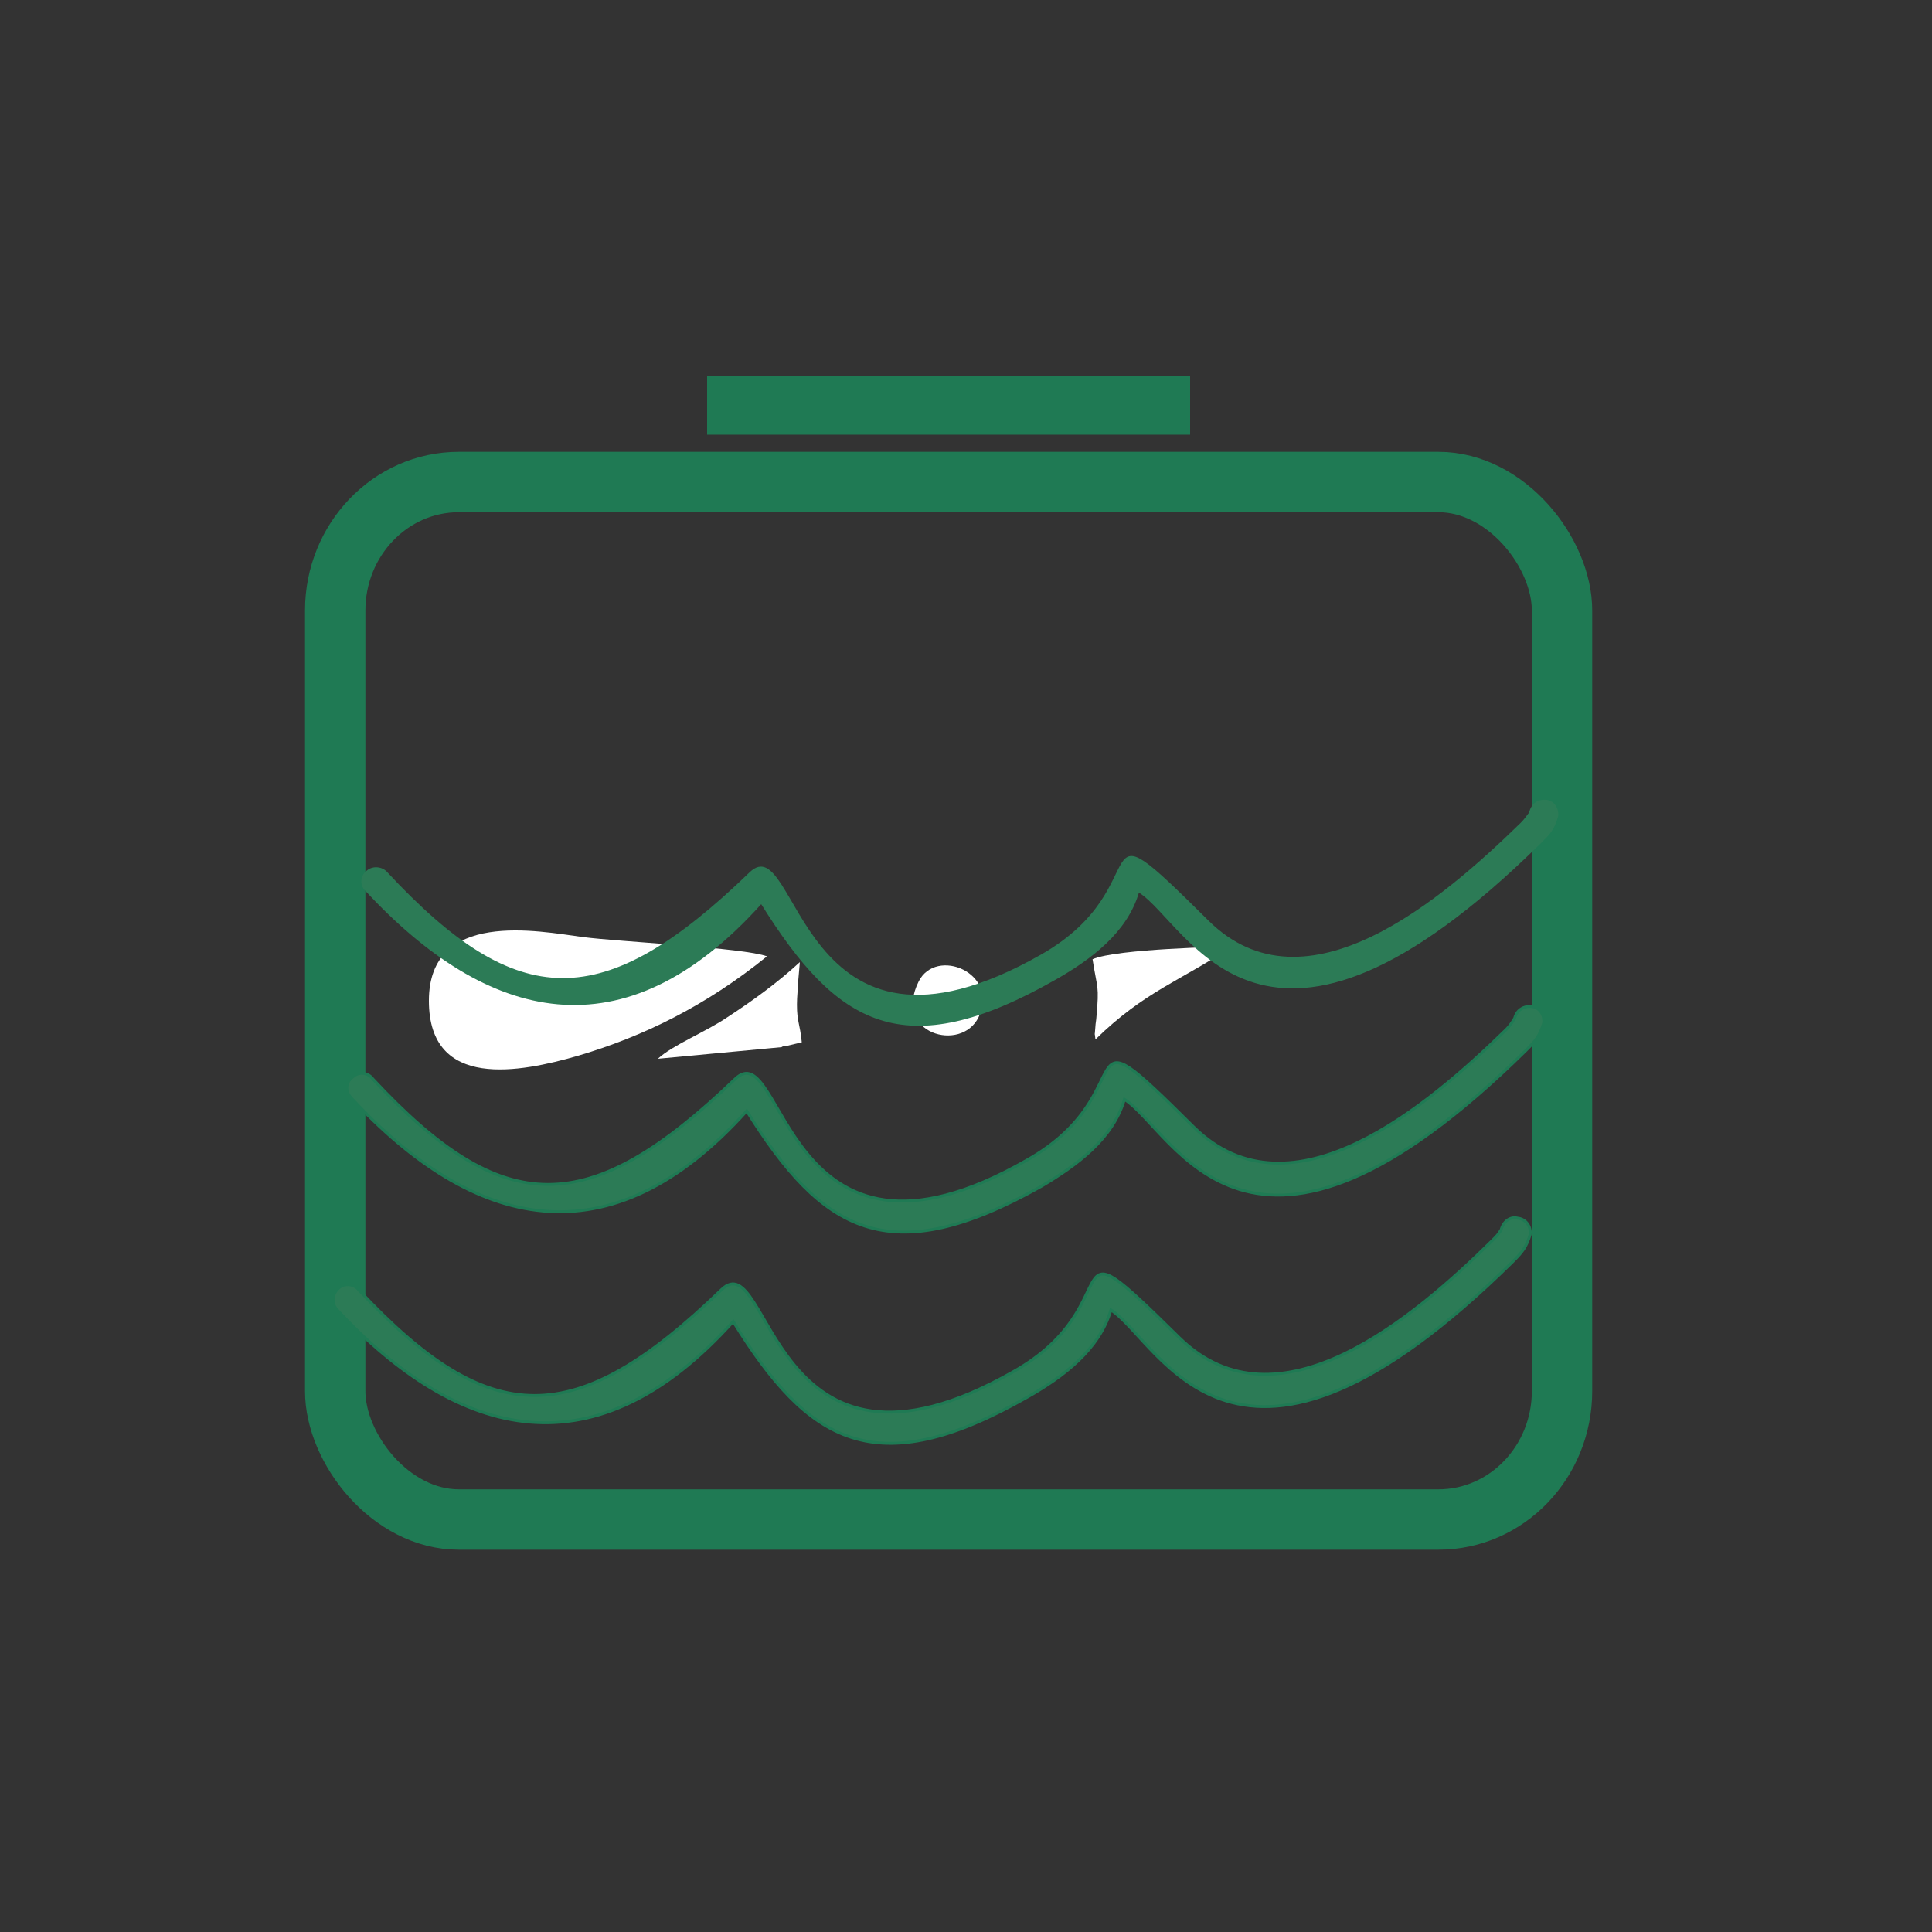
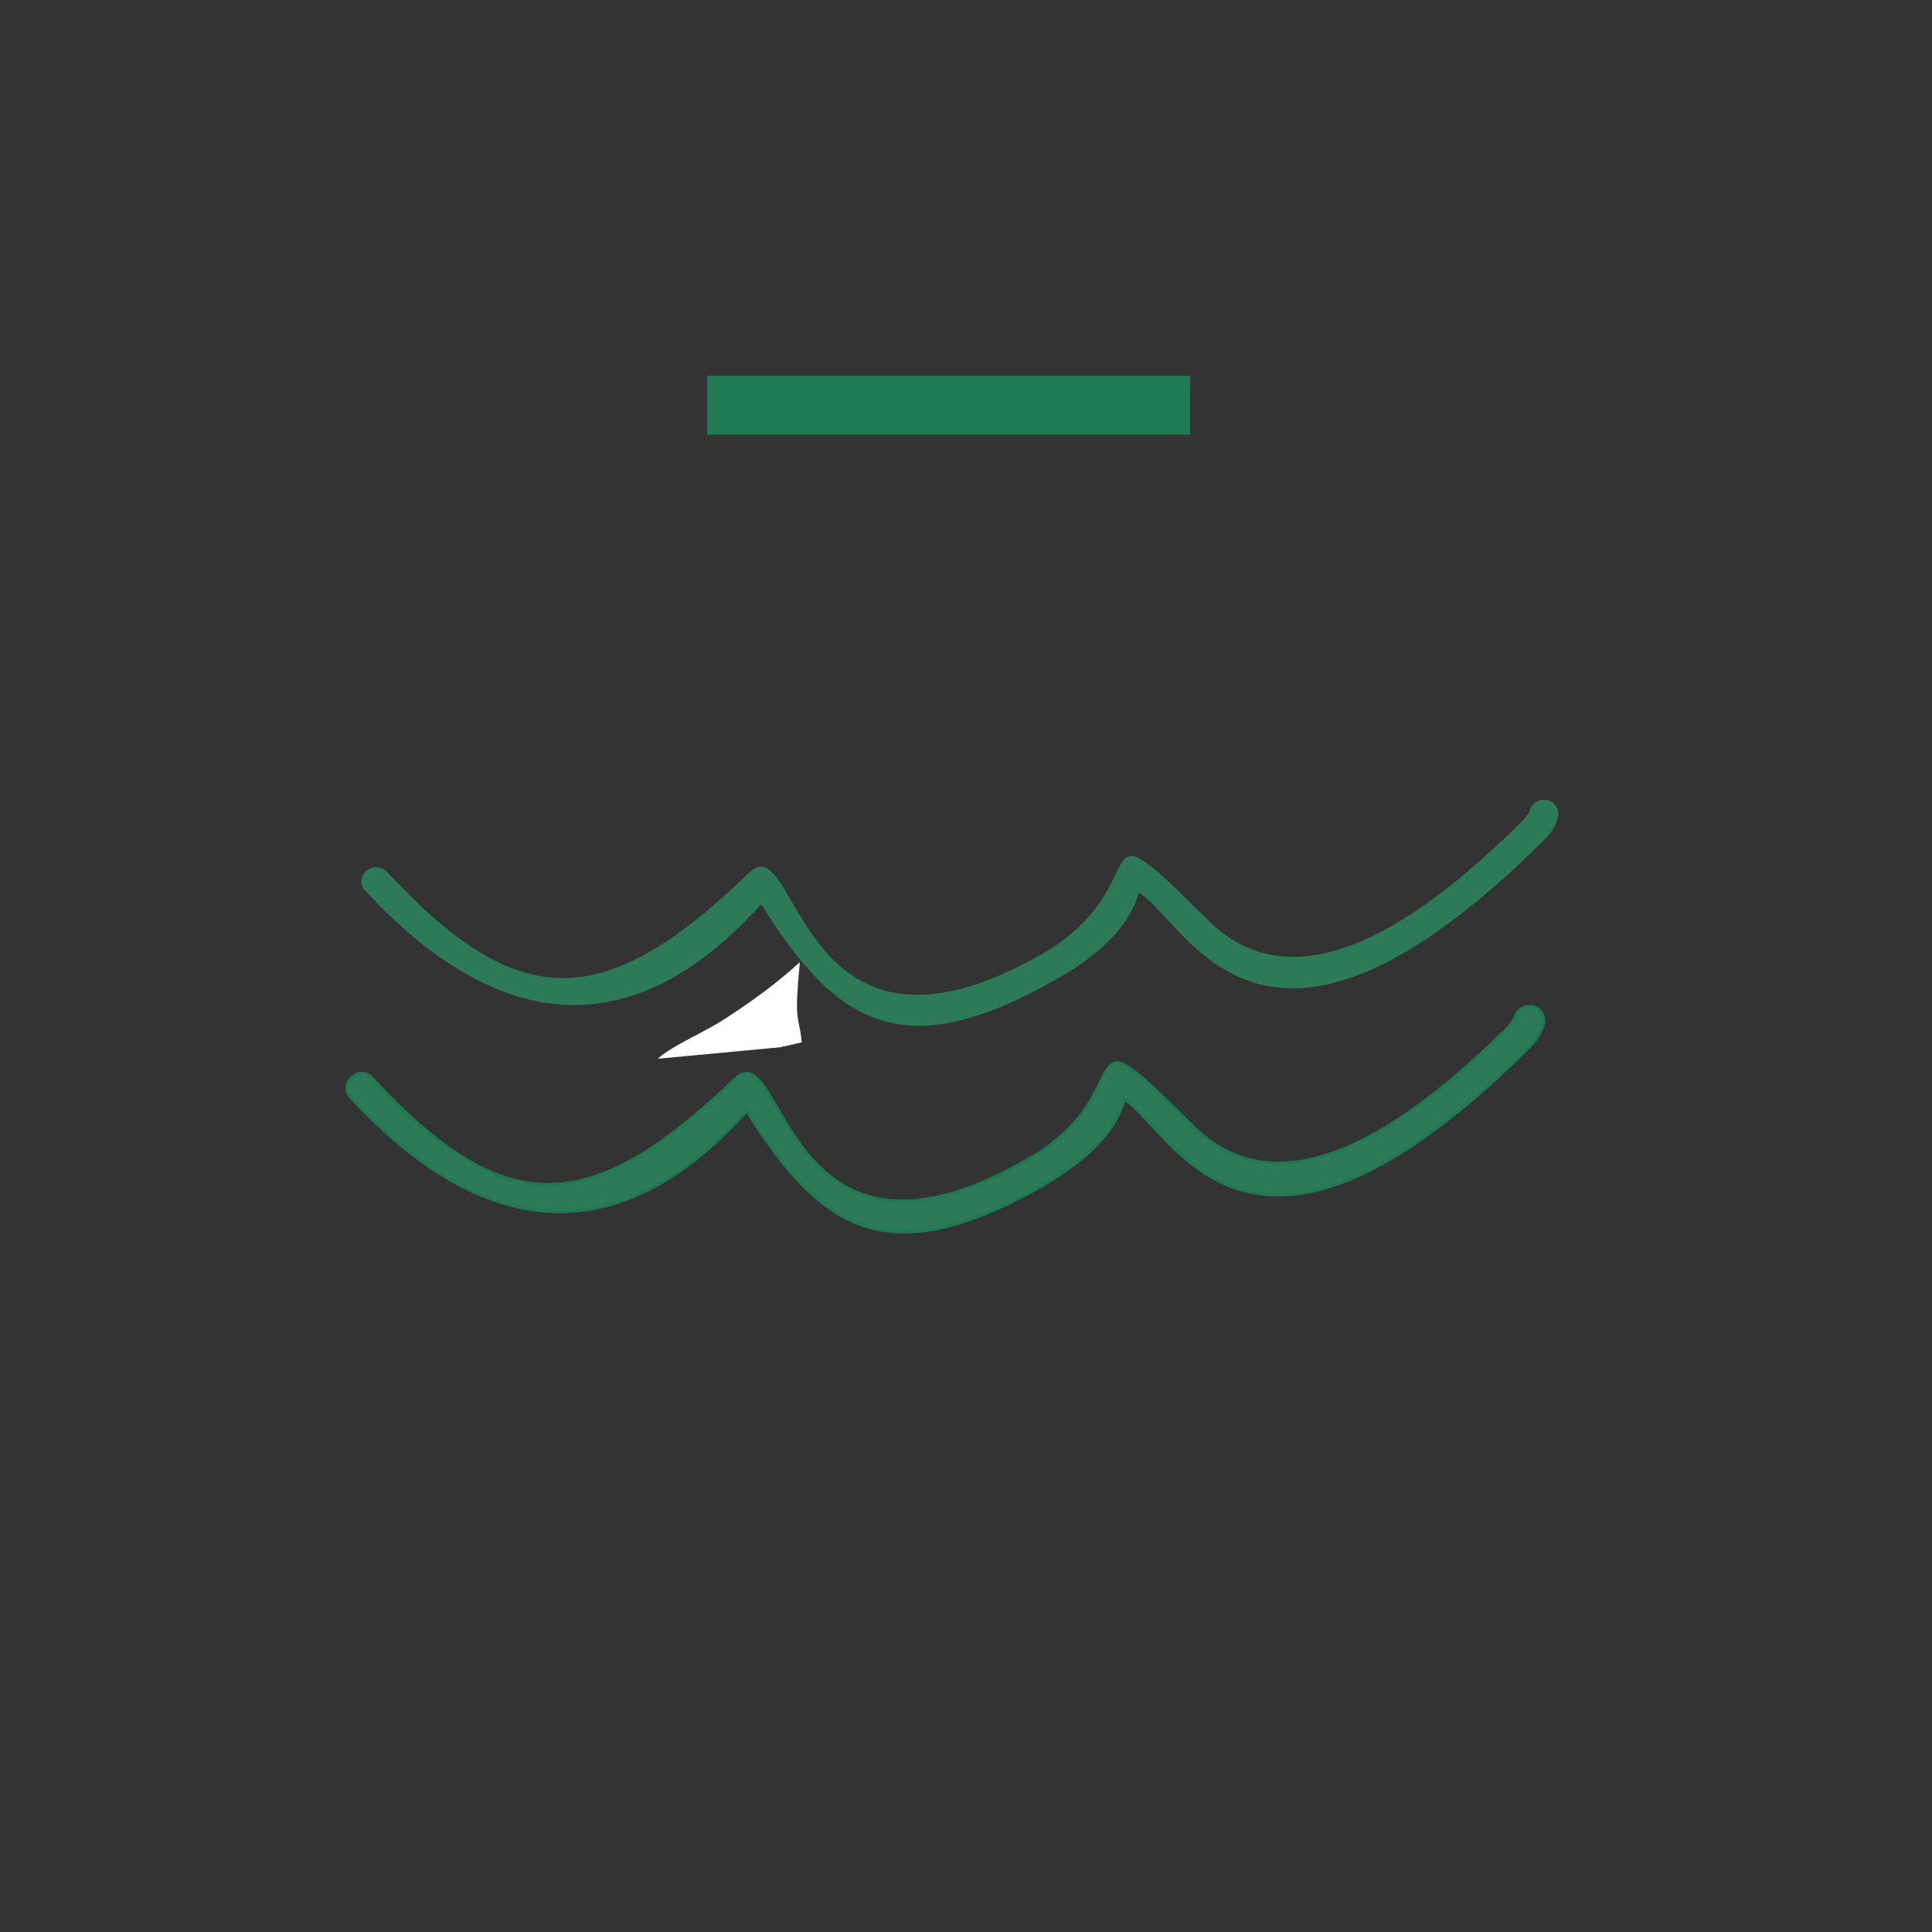
<svg xmlns="http://www.w3.org/2000/svg" xml:space="preserve" width="2in" height="2in" version="1.0" style="shape-rendering:geometricPrecision; text-rendering:geometricPrecision; image-rendering:optimizeQuality; fill-rule:evenodd; clip-rule:evenodd" viewBox="0 0 2000 2000">
  <rect x="0" y="0" width="2000" height="2000" fill="#333333" stroke="none" />
  <defs>
    <style type="text/css">
   
    .str0 {stroke:#1F7A54;stroke-width:62.5}
    .str2 {stroke:#1F7A54;stroke-width:3}
    .str1 {stroke:#1F7A54;stroke-width:500}
    .fil1 {fill:none}
    .fil2 {fill:#2C7B56}
    .fil0 {fill:white}
   
  </style>
  </defs>
  <g id="Layer_x0020_1">
    <g id="_1862415236432">
-       <path class="fil0" d="M794 990c-24,-9 -153,-15 -191,-20 -45,-6 -159,-29 -159,66 0,93 95,74 154,57 68,-20 133,-52 196,-103z" />
-       <path class="fil0" d="M1134 1076c51,-50 89,-61 141,-96 -1,0 -5,-1 -5,0 0,0 -114,2 -139,13 5,32 7,26 4,60 0,2 -1,7 -1,9 -1,15 -1,3 0,14z" />
      <path class="fil0" d="M830 1079c-2,-20 -5,-21 -5,-39 0,-9 1,-15 1,-21l2 -23c-24,22 -49,40 -75,57 -22,15 -57,29 -72,43l128 -12c1,-1 3,-1 4,-1l17 -4z" />
-       <path class="fil0" d="M951 1016c-27,54 44,74 62,37 22,-46 -44,-73 -62,-37z" />
-       <rect class="fil1 str0" x="347" y="499" width="1270" height="1074" rx="128" ry="133" />
      <g>
        <path class="fil1 str1" d="M982 389l0 61" />
      </g>
      <g>
        <path class="fil2" d="M401 903c135,145 223,147 375,0 51,-49 49,229 302,85 126,-72 38,-169 173,-35 101,100 243,-23 323,-101 4,-4 6,-7 9,-11l0 0c2,-9 9,-14 18,-13 8,1 13,9 12,17 -4,14 -8,18 -18,28 -288,284 -364,84 -416,51 -12,41 -49,69 -86,90 -158,90 -227,47 -305,-78 -142,158 -283,123 -410,-14 -6,-6 -5,-16 2,-21 6,-5 16,-4 21,2z" />
      </g>
      <path class="fil1" d="M389 913c130,160 247,134 379,22 37,-32 0,-45 81,67 71,99 319,-8 319,-98 69,0 90,219 336,22 18,-14 91,-63 94,-83" />
      <g>
        <path class="fil2 str2" d="M386 1117c135,145 223,146 375,0 51,-49 49,229 302,84 126,-71 38,-168 173,-34 101,99 243,-23 323,-101 4,-4 6,-7 9,-12l0 0c2,-8 9,-13 18,-12 8,1 13,9 12,17 -4,13 -8,18 -18,28 -288,284 -364,84 -416,51 -12,41 -49,68 -86,90 -158,89 -227,47 -305,-78 -142,158 -283,123 -410,-14 -6,-7 -5,-16 2,-21 6,-6 16,-5 21,2z" />
      </g>
      <path class="fil1" d="M374 1126c130,161 247,135 379,22 37,-31 0,-45 81,68 71,98 319,-8 319,-98 69,0 90,219 336,22 18,-15 91,-63 94,-83" />
      <g>
-         <path class="fil2 str2" d="M372 1336c135,144 223,146 375,-1 51,-49 49,229 302,85 126,-71 37,-168 172,-35 102,100 244,-22 324,-101 4,-4 6,-6 9,-11l0 0c2,-8 9,-14 17,-12 9,1 14,9 13,17 -4,13 -8,18 -18,28 -288,284 -364,84 -416,50 -12,41 -49,69 -86,90 -158,90 -227,48 -305,-78 -142,158 -283,124 -411,-13 -5,-7 -4,-16 3,-22 6,-5 16,-4 21,3z" />
-       </g>
+         </g>
      <path class="fil1" d="M360 1345c130,161 247,134 379,22 37,-32 0,-45 81,68 71,98 319,-8 319,-98 69,0 90,219 336,21 17,-14 91,-62 94,-83" />
    </g>
  </g>
</svg>